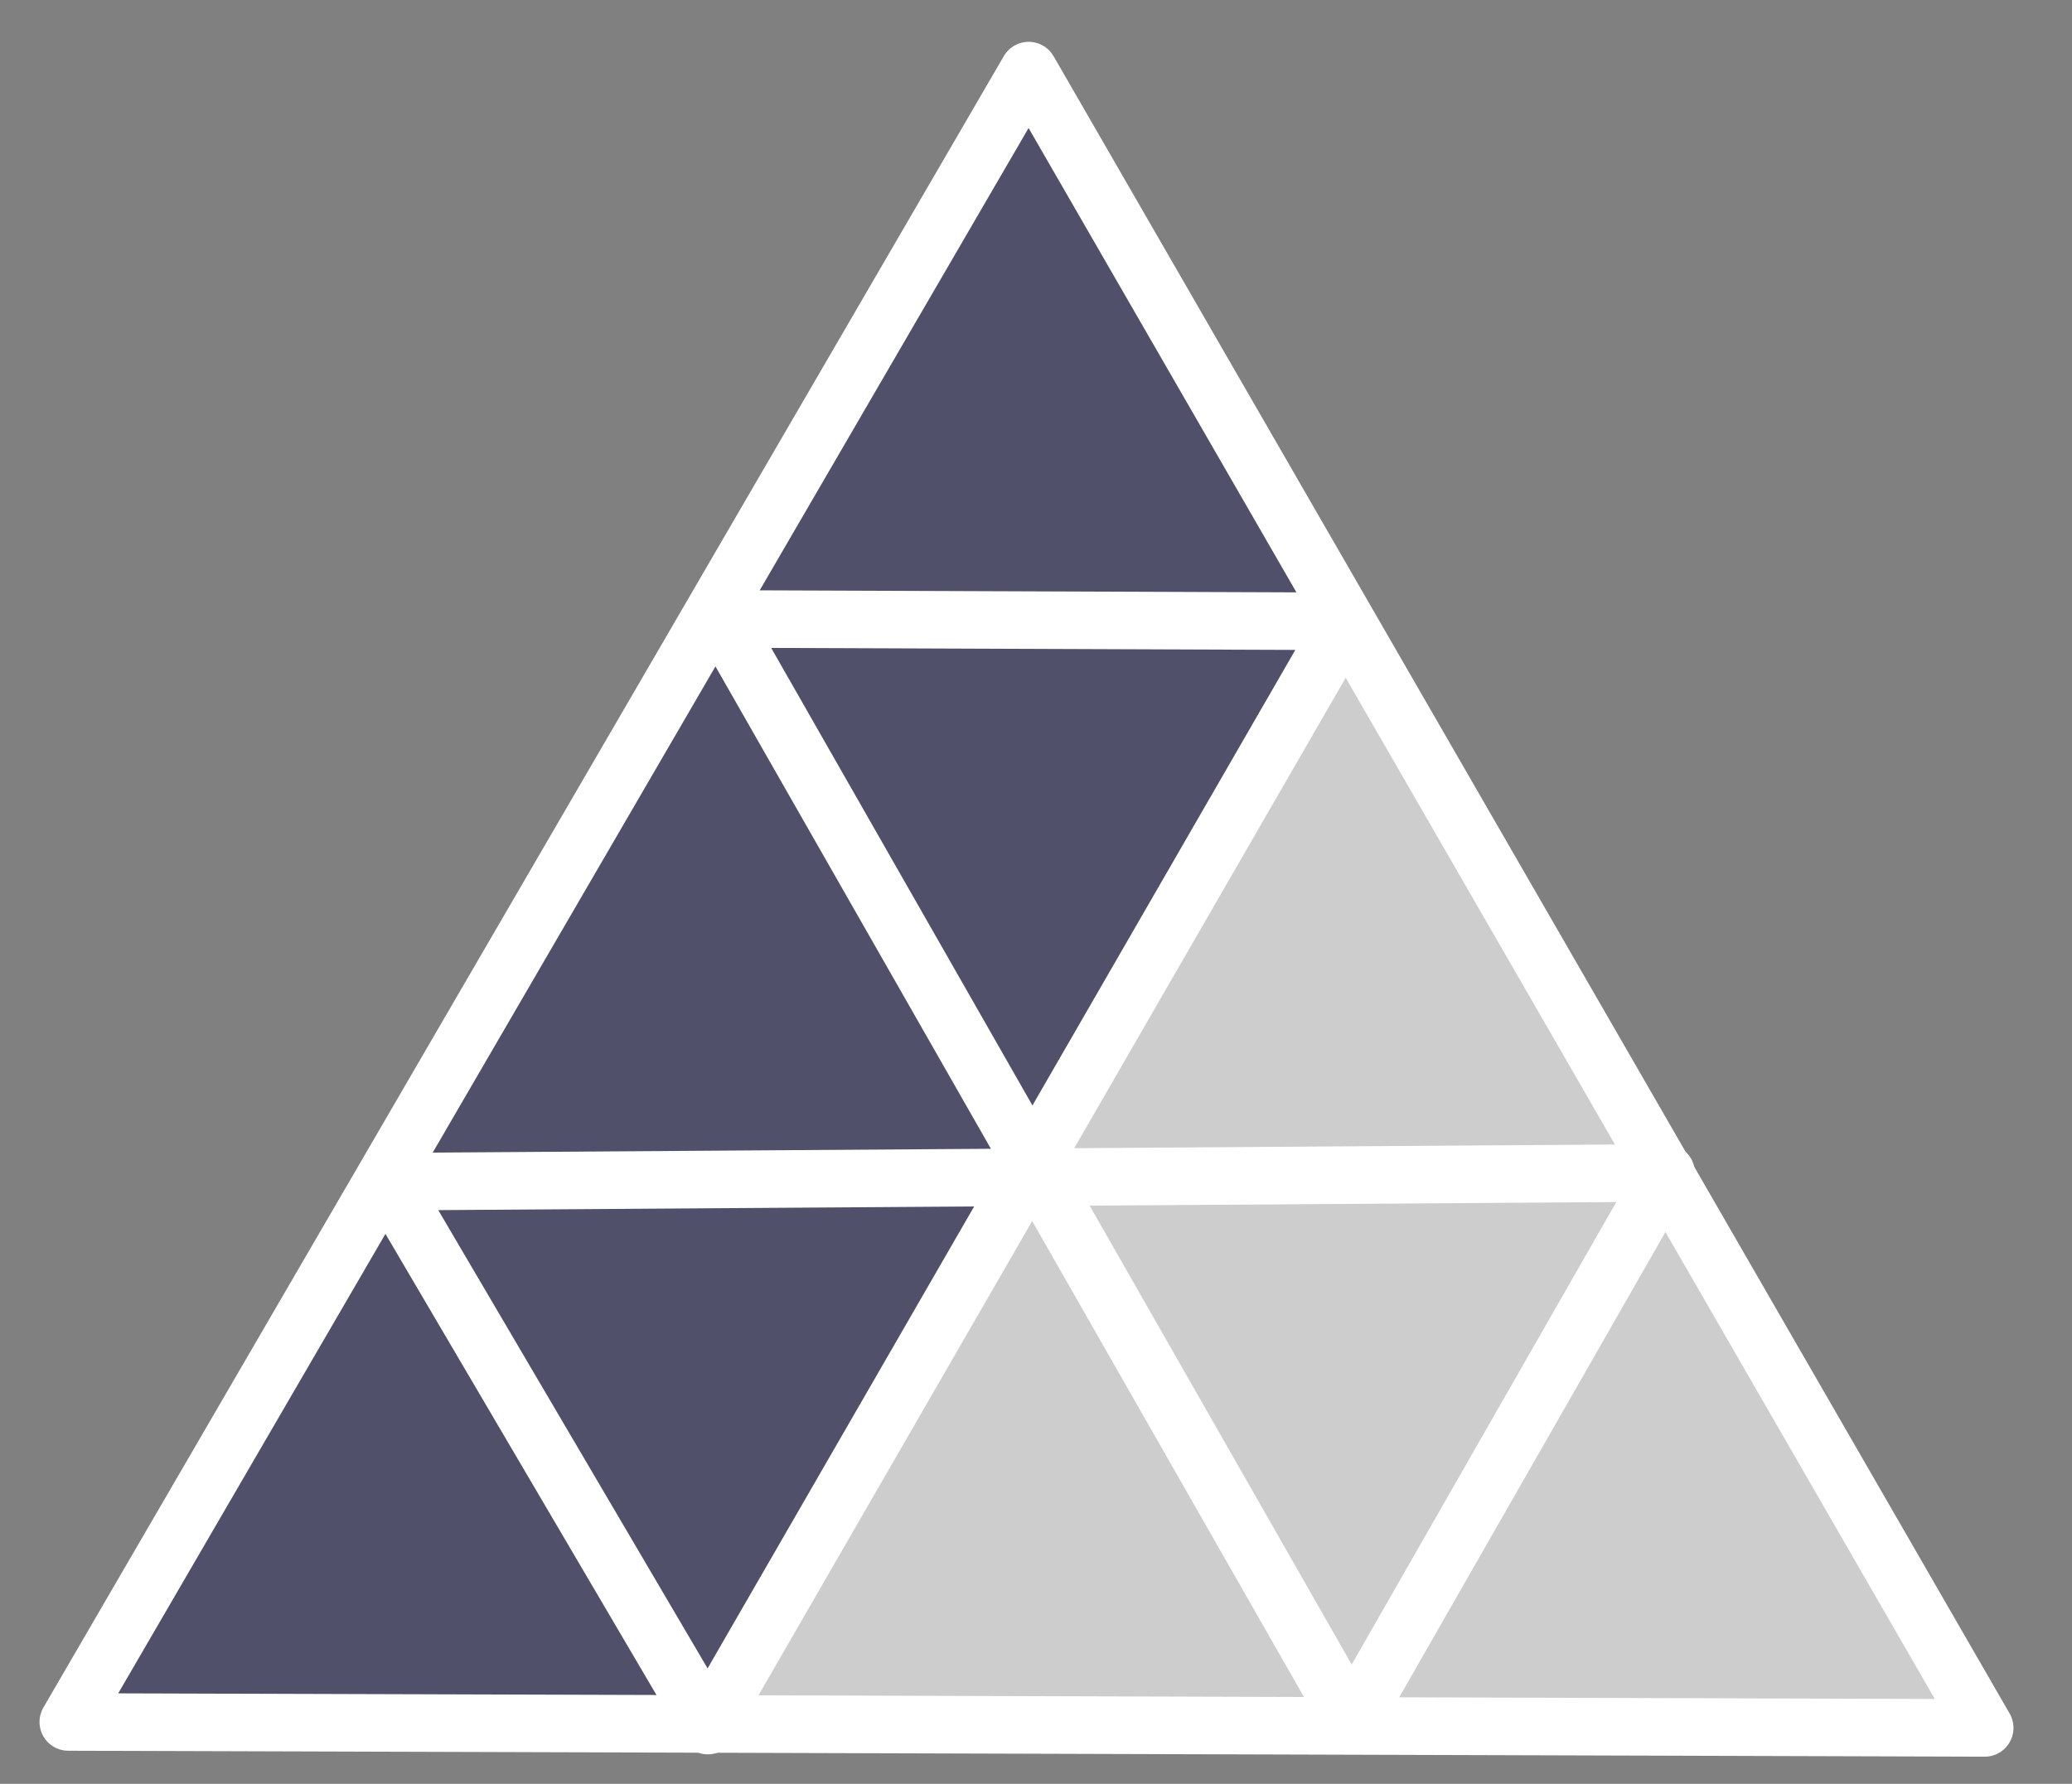
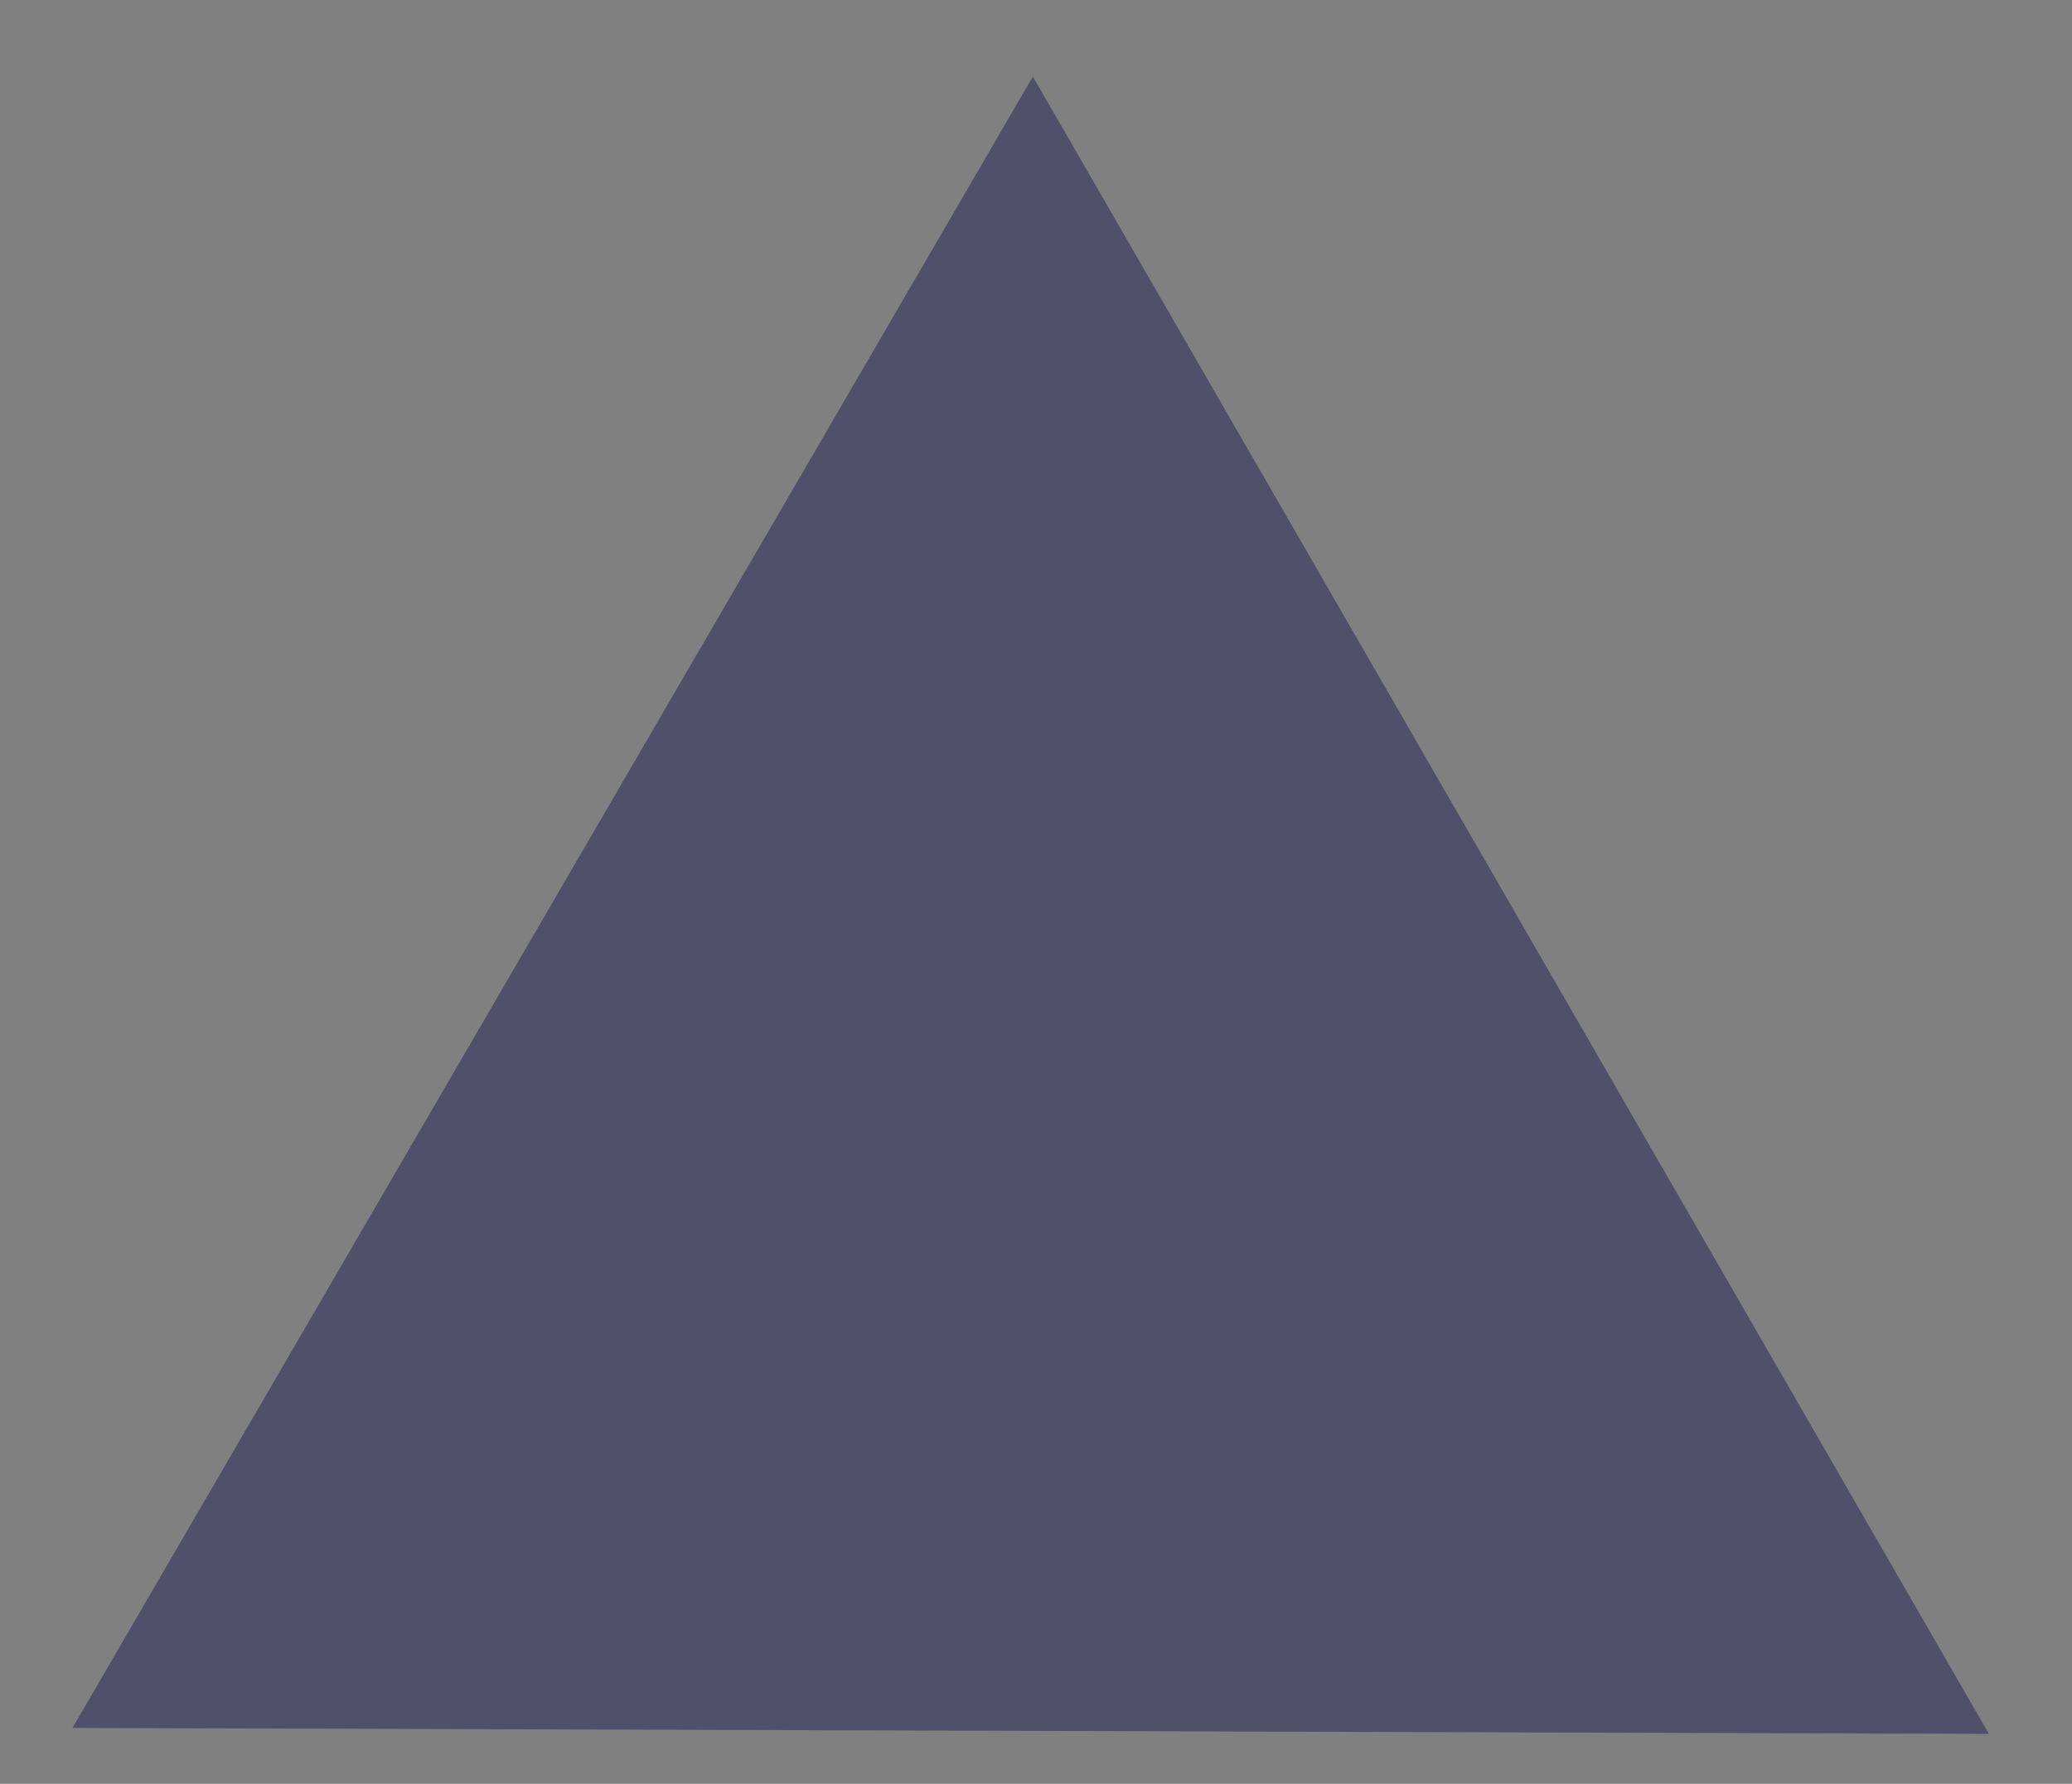
<svg xmlns="http://www.w3.org/2000/svg" version="1.1" width="360" height="310">
  <rect width="100%" height="100%" fill="#808080" stroke="none" />
  <svg viewBox="0 0 360 310">
    <g transform="matrix(1, 0, 0, 1, -49.969, -52.164)">
      <polygon style="stroke-width: 5px; stroke-linejoin: round; fill: rgba(68, 68, 102, 0.8);" points="229.426 65.469 395.531 353.483 62.562 352.451" />
    </g>
    <g transform="matrix(0.655, 0, 0, 0.655, 84.128, 66.78)" style="">
-       <polygon style="stroke-width: 5px; stroke-linejoin: round; fill: rgb(205, 205, 205);" points="229.426 65.469 395.531 353.483 62.562 352.451" />
-     </g>
-     <polygon style="stroke-linejoin: round; fill: none; stroke-width: 10px; stroke: rgb(255, 255, 255);" points="125.358 107.566 233.696 107.976 122.979 299.877 67.441 205.358 289.476 203.837 234.845 299.347" />
+       </g>
    <g transform="matrix(1, 0, 0, 1, -50.698, -53.199)">
-       <polygon style="stroke-linejoin: round; fill: none; stroke-width: 10px; stroke: rgb(255, 255, 255);" points="229.426 65.469 395.531 353.483 62.562 352.451" />
-     </g>
+       </g>
  </svg>
  <style>@media (prefers-color-scheme: light) { :root { filter: none; } }
</style>
</svg>